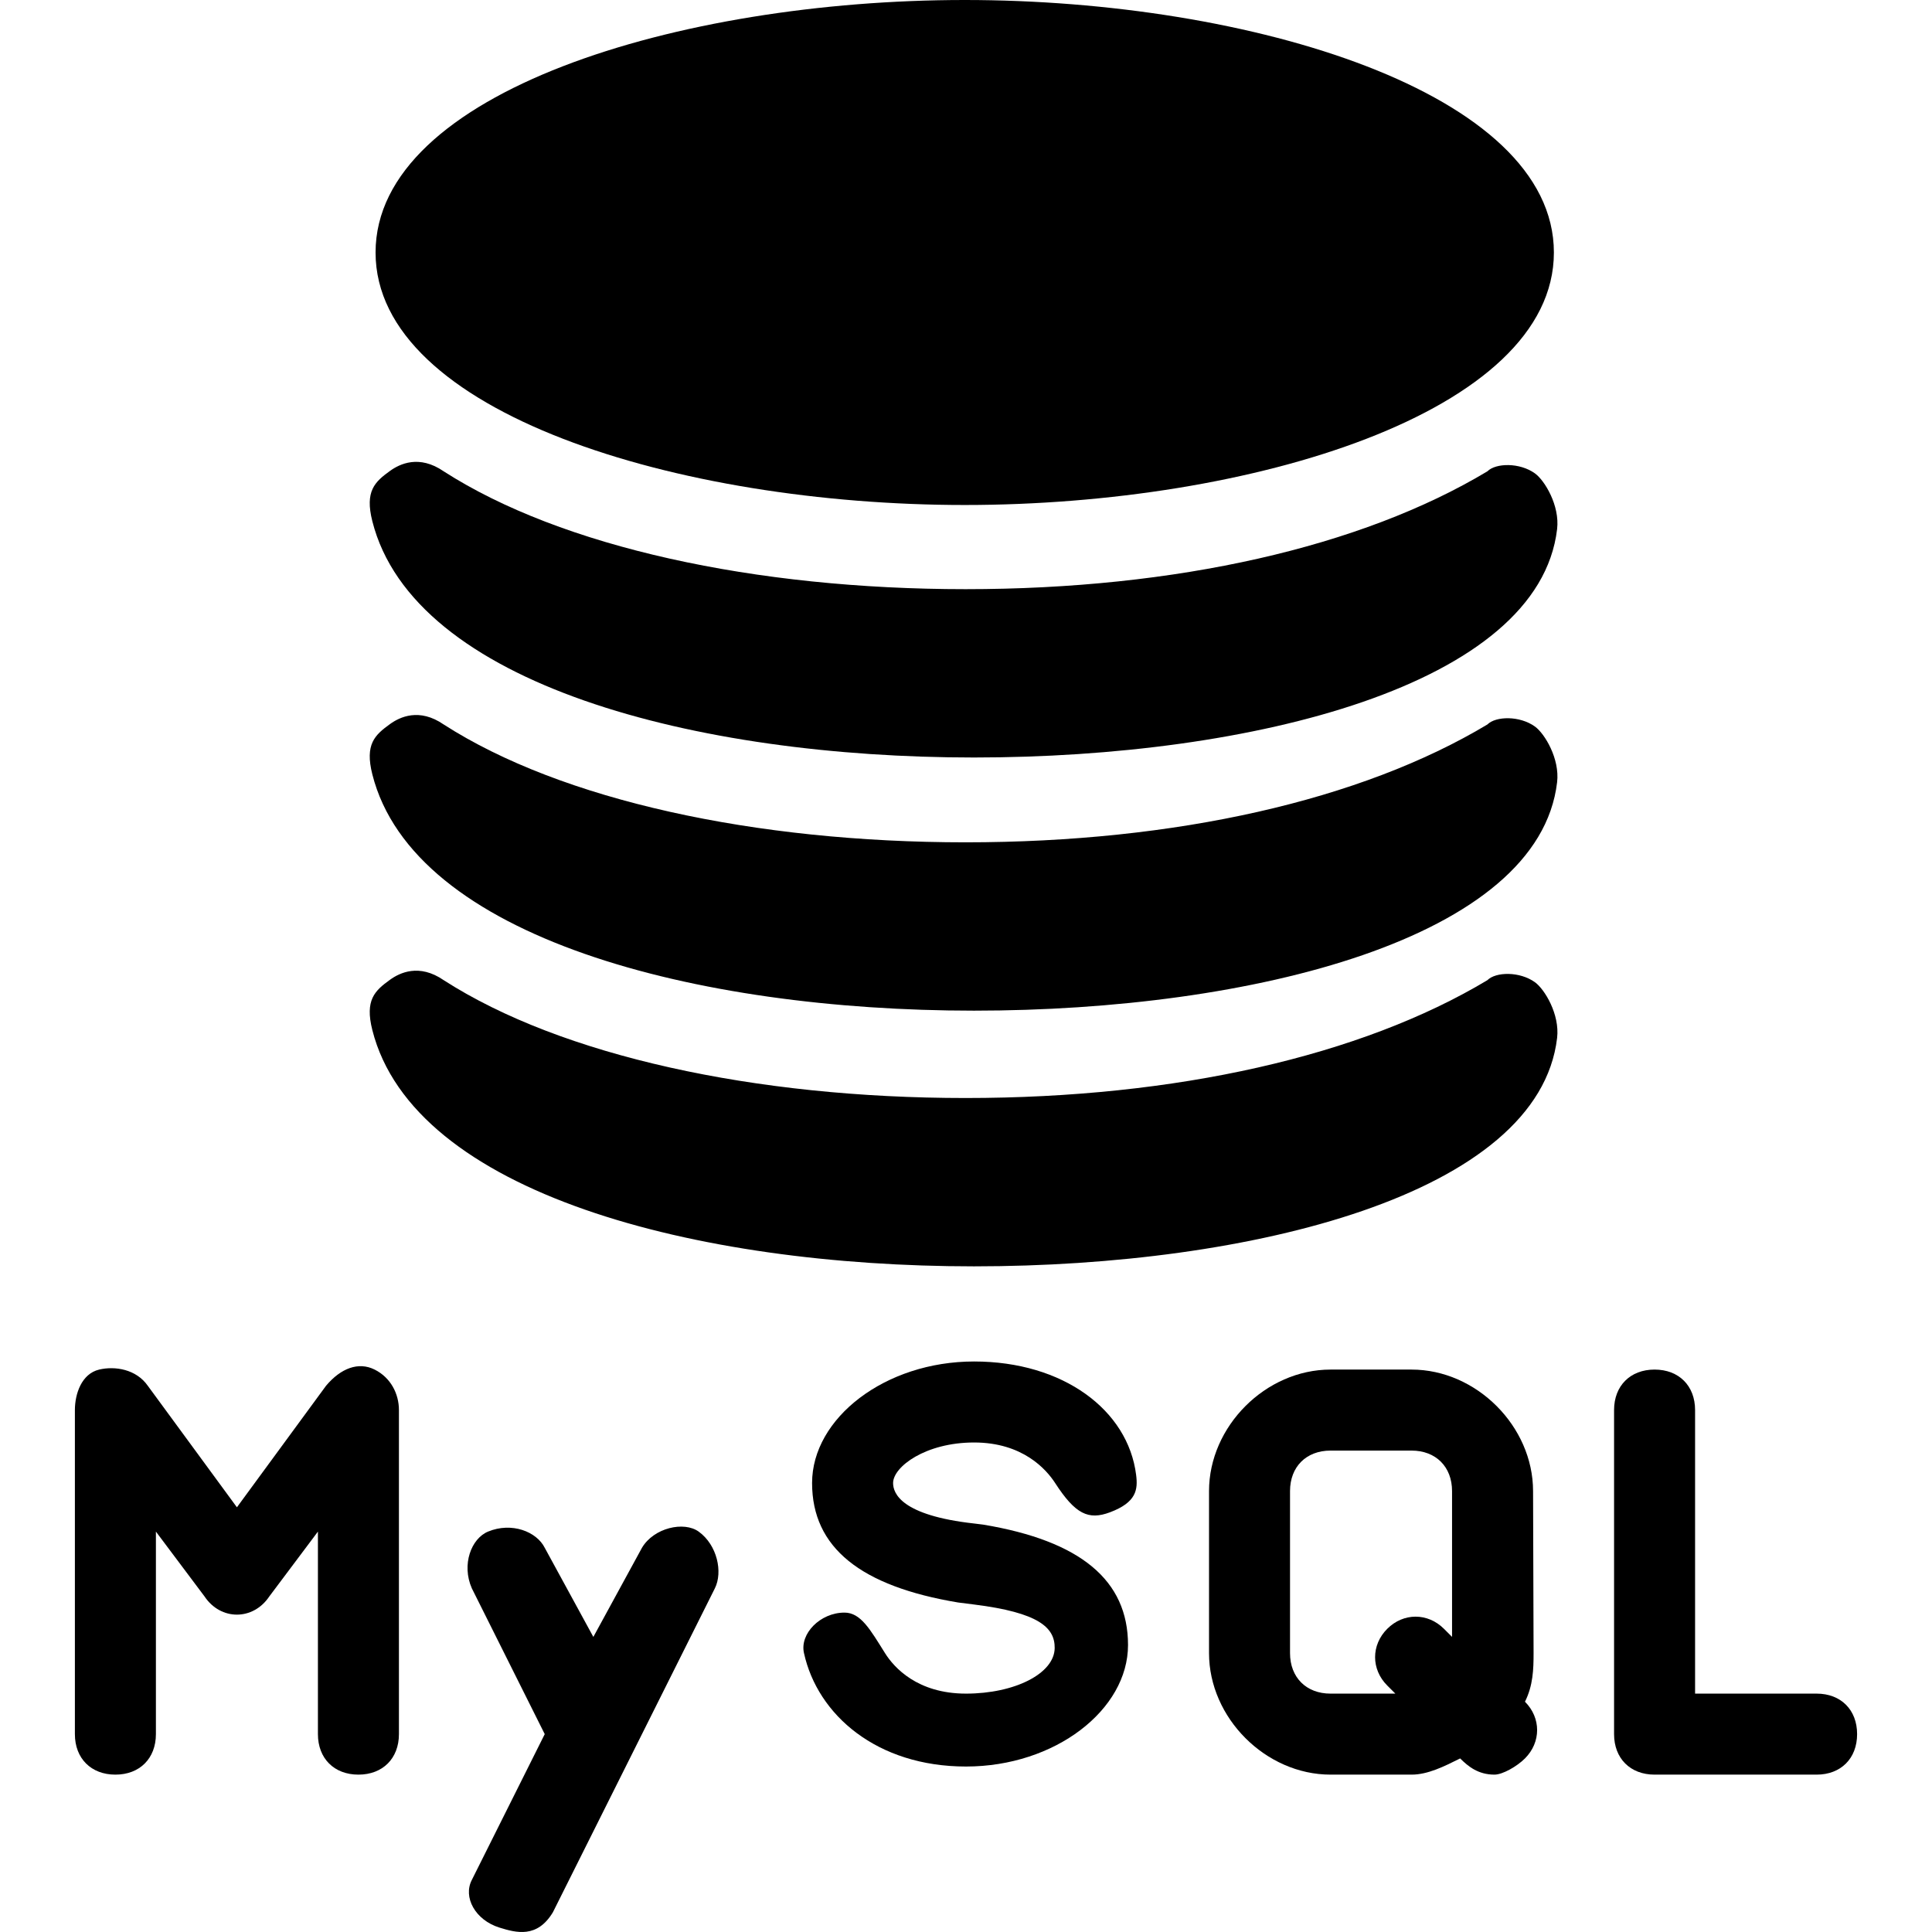
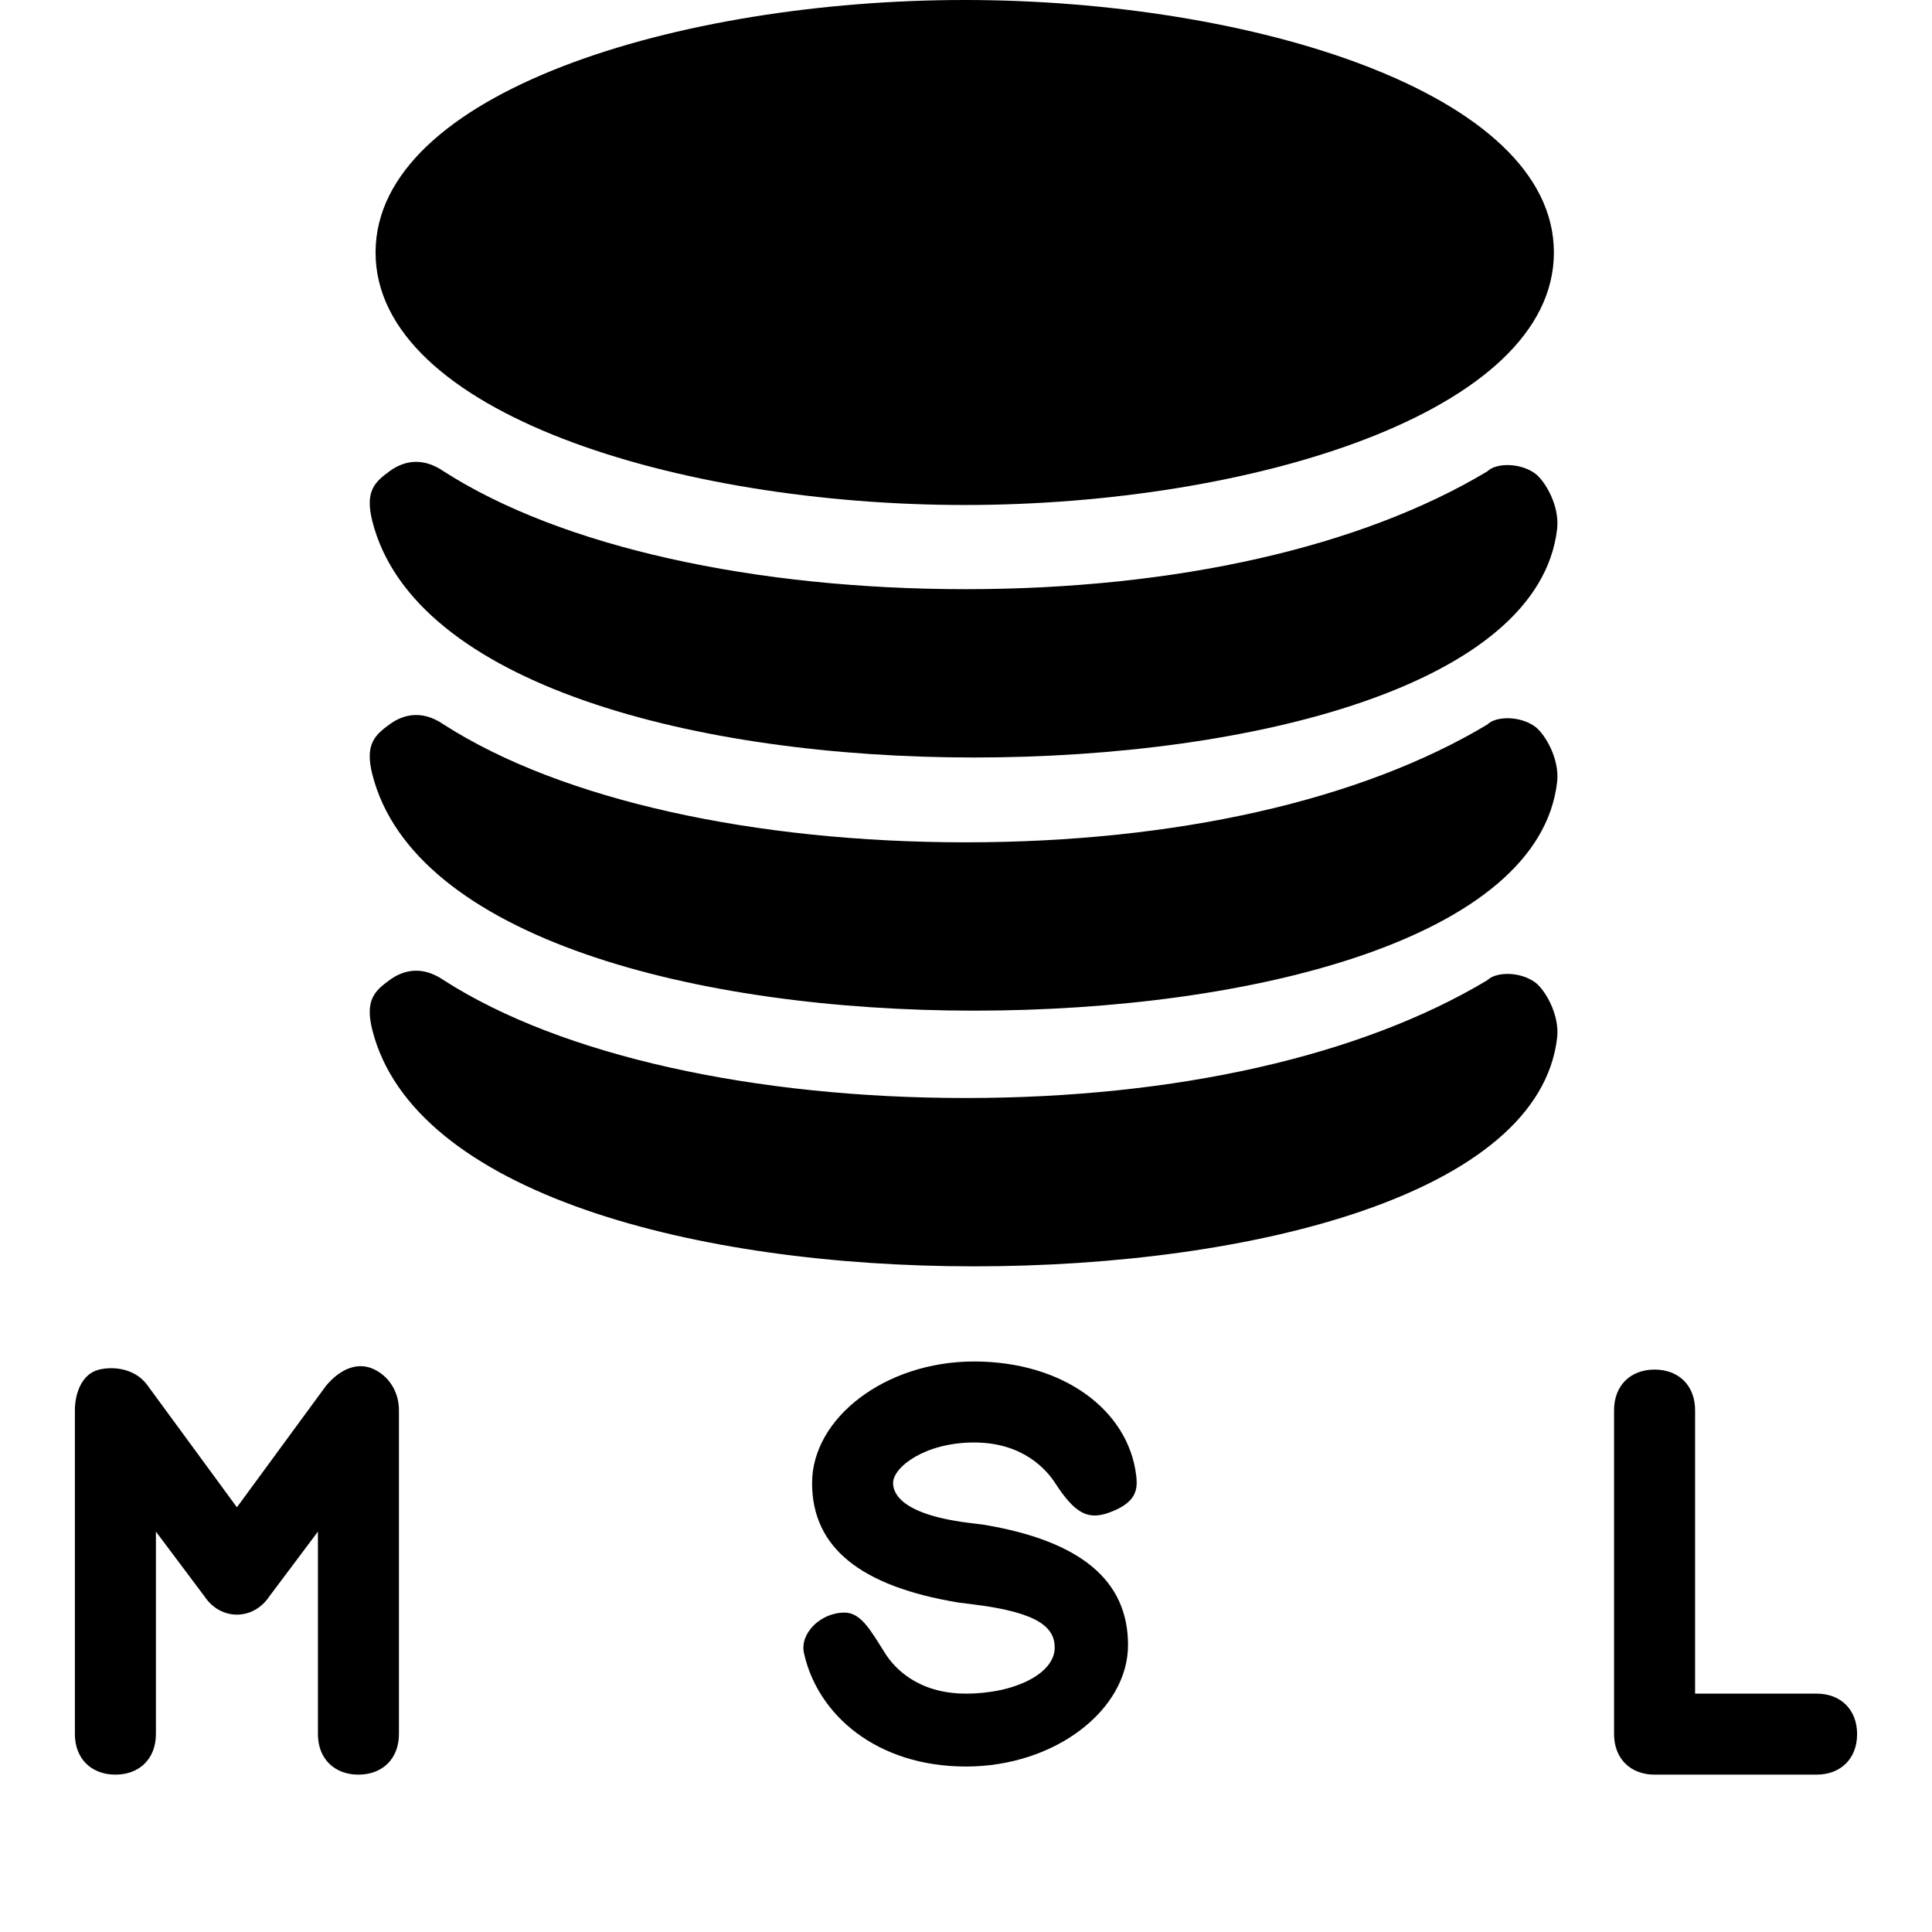
<svg xmlns="http://www.w3.org/2000/svg" version="1.1" width="512" height="512" x="0" y="0" viewBox="0 0 512.001 512.001" style="enable-background:new 0 0 512 512" xml:space="preserve" class="">
  <g>
    <g>
      <g>
        <path d="m99.281 362.953c-4.294-2.147-8.971-.357-12.881 4.294l-23.616 32.203-23.616-32.203c-3.074-4.4-8.703-5.28-12.882-4.294-4.672 1.103-6.44 6.44-6.44 10.735v85.874c0 6.44 4.294 10.735 10.735 10.735s10.735-4.294 10.735-10.735v-53.672l12.88 17.175c4.294 6.44 12.882 6.44 17.175 0l12.881-17.175v53.672c-.001 6.441 4.293 10.735 10.734 10.735 6.44 0 10.735-4.294 10.735-10.735v-85.874c-.001-4.295-2.147-8.588-6.44-10.735z" fill="#000000" data-original="#000000" />
      </g>
    </g>
    <g>
      <g>
        <path d="m258.148 382.274c12.881 0 19.132 7.13 21.468 10.735 5.357 8.267 8.827 9.906 14.54 7.764 7.044-2.642 7.422-6.038 6.929-9.91-2.146-17.175-19.322-30.055-42.937-30.055-23.616 0-42.937 15.029-42.937 32.203s12.931 27.371 38.693 31.664l4.244.538c17.175 2.146 21.418 6.129 21.355 11.538-.08 6.788-10.622 12.077-23.502 12.077-12.882 0-19.079-6.92-21.468-10.735-3.933-6.278-6.44-10.735-10.734-10.735-6.44 0-11.909 5.617-10.735 10.735 3.605 16.394 19.322 30.055 42.937 30.055 23.616 0 42.937-15.029 42.937-32.203 0-17.175-12.605-27.609-38.369-31.902l-2.421-.3c-19.322-2.146-21.479-8.002-21.468-10.735.017-4.293 8.587-10.734 21.468-10.734z" fill="#000000" data-original="#000000" />
      </g>
    </g>
    <g>
      <g>
        <path d="m481.419 448.827h-32.203v-75.14c0-6.44-4.294-10.735-10.735-10.735-6.44 0-10.735 4.294-10.735 10.735v85.874c0 6.44 4.294 10.735 10.735 10.735h42.937c6.44 0 10.735-4.294 10.735-10.735s-4.293-10.734-10.734-10.734z" fill="#000000" data-original="#000000" />
      </g>
    </g>
    <g>
      <g>
-         <path d="m404.134 450.973c2.146-4.294 2.281-8.587 2.281-12.881l-.135-42.936h-.001c0-17.175-15.029-32.203-32.203-32.203h-21.468c-17.175 0-32.203 15.029-32.203 32.203v42.937c0 17.175 15.029 32.203 32.203 32.203h21.468c4.294 0 8.587-2.147 12.882-4.294 2.146 2.147 4.797 4.294 9.09 4.294 2.147 0 5.937-2.148 8.085-4.294 4.295-4.296 4.295-10.735.001-15.029zm-19.324-17.174v-.001l-2.146-2.146c-4.294-4.294-10.735-4.294-15.029 0s-4.294 10.735 0 15.029l2.146 2.147h-17.175c-6.44 0-10.735-4.294-10.735-10.735v-42.937c0-6.44 4.294-10.735 10.735-10.735h21.468c6.44 0 10.735 4.294 10.735 10.735v38.642z" fill="#000000" data-original="#000000" />
-       </g>
+         </g>
    </g>
    <g>
      <g>
-         <path d="m185.154 405.891c-3.895-2.807-11.884-1.029-15.029 4.294l-12.882 23.616-12.882-23.616c-2.146-4.294-8.756-6.891-15.029-4.294-4.436 1.837-7.073 8.72-4.294 15.029l19.322 38.643-19.322 38.643c-2.368 4.554.864 10.626 7.349 12.636 4.466 1.384 9.953 2.841 14.123-4.049l42.937-85.874c2.147-4.294.634-11.477-4.293-15.028z" fill="#000000" data-original="#000000" />
-       </g>
+         </g>
    </g>
    <g>
      <g>
        <path d="m406.781 125.457c-4.047-2.916-10.379-2.779-12.609-.548-33.457 20.074-82.529 31.227-138.292 31.227s-107.064-11.152-138.292-31.227c-6.503-4.483-11.659-1.966-14.219-.122-4.047 2.916-6.709 5.367-4.697 13.334 10.94 43.306 85.829 62.625 159.435 62.625s149.68-19.102 154.544-60.53c.737-6.264-3.311-12.915-5.87-14.759z" fill="#000000" data-original="#000000" />
      </g>
    </g>
    <g>
      <g>
        <path d="m406.781 192.545c-4.047-2.916-10.379-2.779-12.609-.548-33.457 20.074-82.529 31.227-138.292 31.227s-107.064-11.152-138.292-31.227c-6.503-4.483-11.659-1.966-14.219-.122-4.047 2.916-6.709 5.367-4.697 13.334 10.94 43.306 85.829 62.625 159.435 62.625s149.68-19.101 154.544-60.529c.737-6.264-3.311-12.915-5.87-14.76z" fill="#000000" data-original="#000000" />
      </g>
    </g>
    <g>
      <g>
        <path d="m406.781 260.306c-4.047-2.916-10.379-2.779-12.609-.548-33.457 20.074-82.529 31.227-138.292 31.227s-107.064-11.152-138.292-31.227c-6.503-4.483-11.659-1.966-14.219-.122-4.047 2.916-6.709 5.367-4.697 13.334 10.94 43.306 85.829 62.625 159.435 62.625s149.68-19.102 154.544-60.53c.737-6.263-3.311-12.915-5.87-14.759z" fill="#000000" data-original="#000000" />
      </g>
    </g>
    <g>
      <g>
        <path d="m255.664 0c-75.837 0-156.135 24.536-156.135 66.915 0 42.38 80.298 66.914 156.135 66.914s156.134-24.536 156.134-66.915c0-42.38-80.298-66.914-156.134-66.914z" fill="#000000" data-original="#000000" />
      </g>
    </g>
    <g />
    <g />
    <g />
    <g />
    <g />
    <g />
    <g />
    <g />
    <g />
    <g />
    <g />
    <g />
    <g />
    <g />
    <g />
  </g>
</svg>